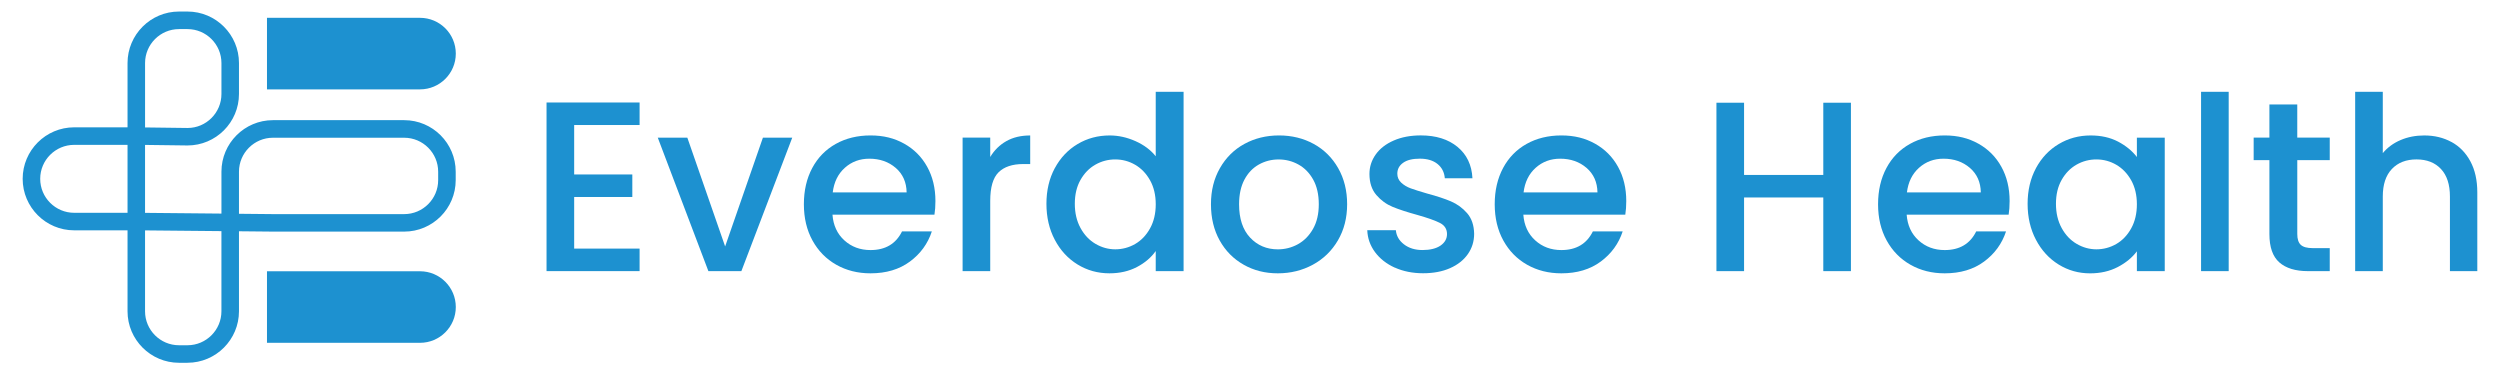
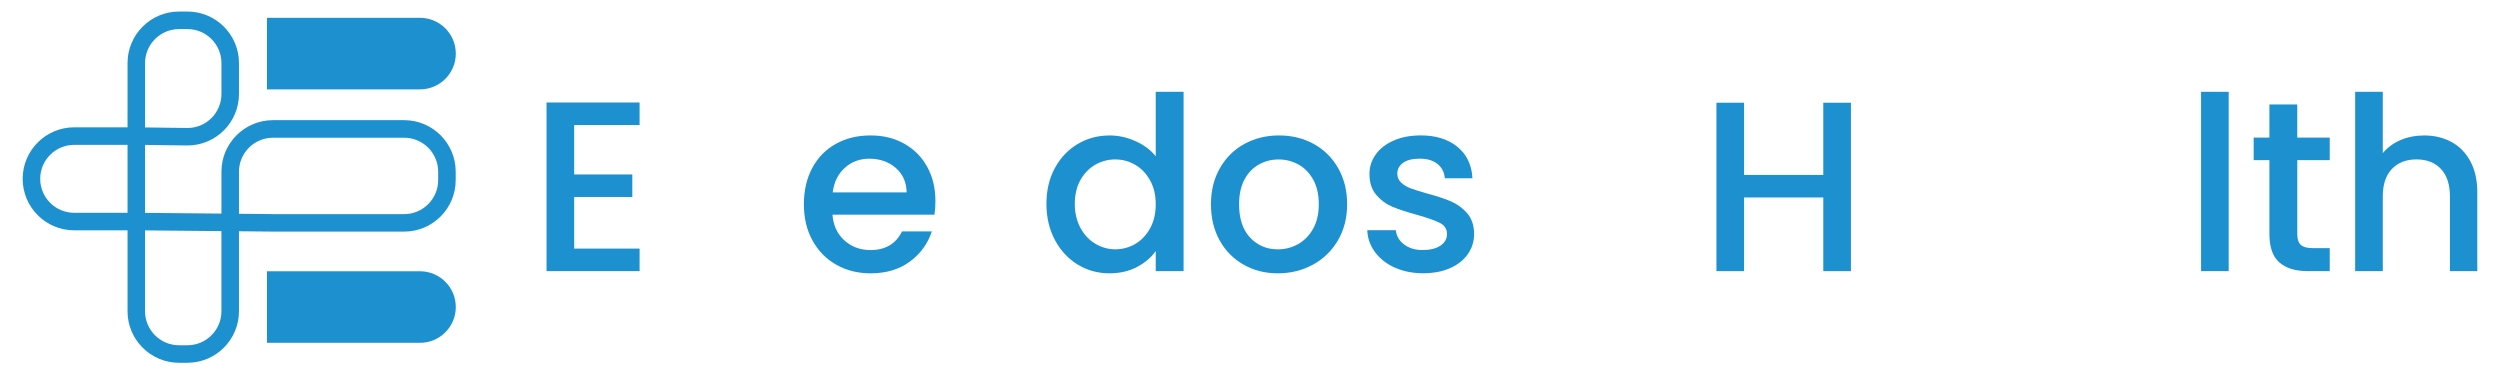
<svg xmlns="http://www.w3.org/2000/svg" id="Layer_1" data-name="Layer 1" viewBox="0 0 1190.81 178.31">
  <defs>
    <style>
      .cls-1 {
        fill: #1d91d0;
      }
    </style>
  </defs>
  <g>
    <path class="cls-1" d="M89.3,172.8h-4.02c-13.52,0-24.53-11-24.53-24.53v-38.56h-25.42c-13.52,0-24.53-11-24.53-24.53s11-24.53,24.53-24.53h25.42v-30.62c0-13.52,11-24.53,24.53-24.53h4.02c13.52,0,24.53,11,24.53,24.53v14.73c0,13.53-11,24.53-24.53,24.53l-20.21-.26v32.36l36.39.35v-19.97c0-13.52,11-24.53,24.53-24.53h62.52c13.53,0,24.53,11,24.53,24.53v4.02c0,13.52-11,24.53-24.53,24.53h-62.52l-16.18-.16v38.1c0,13.52-11,24.53-24.53,24.53ZM69.09,109.74v38.53c0,8.92,7.26,16.18,16.18,16.18h4.02c8.92,0,16.18-7.26,16.18-16.18v-38.18l-36.39-.35ZM113.83,101.83l16.22.16h62.48c8.92,0,16.18-7.26,16.18-16.18v-4.02c0-8.92-7.26-16.18-16.18-16.18h-62.52c-8.92,0-16.18,7.26-16.18,16.18v20.05ZM60.75,69h-25.42c-8.92,0-16.18,7.26-16.18,16.18s7.26,16.18,16.18,16.18h25.42v-32.37ZM69.09,60.7l20.26.26c8.87,0,16.13-7.26,16.13-16.19v-14.73c0-8.92-7.26-16.18-16.18-16.18h-4.02c-8.92,0-16.18,7.26-16.18,16.18v30.66Z" />
    <path class="cls-1" d="M127.17,8.49h72.9c9.41,0,17.04,7.64,17.04,17.04h0c0,9.41-7.64,17.04-17.04,17.04h-72.9V8.49h0Z" />
    <path class="cls-1" d="M127.17,129.21h72.9c9.41,0,17.04,7.64,17.04,17.04h0c0,9.41-7.64,17.04-17.04,17.04h-72.9v-34.08h0Z" />
  </g>
  <g>
    <path class="cls-1" d="M273.49,59.55v23.55h27.7v10.73h-27.7v24.58h31.16v10.73h-44.32V48.82h44.32v10.73h-31.16Z" />
-     <path class="cls-1" d="M345.4,117.38l18-51.82h13.97l-24.24,63.6h-15.7l-24.12-63.6h14.08l18.01,51.82Z" />
    <path class="cls-1" d="M445.12,102.26h-48.59c.38,5.08,2.27,9.16,5.66,12.23,3.38,3.08,7.54,4.62,12.47,4.62,7.08,0,12.08-2.96,15-8.89h14.2c-1.92,5.85-5.41,10.64-10.45,14.37-5.04,3.73-11.29,5.6-18.76,5.6-6.08,0-11.52-1.37-16.33-4.1-4.81-2.73-8.58-6.58-11.31-11.54-2.73-4.96-4.1-10.71-4.1-17.26s1.33-12.29,3.98-17.26c2.65-4.96,6.39-8.79,11.2-11.48,4.81-2.69,10.33-4.04,16.56-4.04s11.35,1.31,16.04,3.92c4.69,2.62,8.35,6.29,10.96,11.02,2.62,4.73,3.92,10.18,3.92,16.33,0,2.39-.16,4.54-.46,6.46ZM431.85,91.64c-.08-4.85-1.81-8.73-5.19-11.66-3.39-2.92-7.58-4.39-12.58-4.39-4.54,0-8.43,1.44-11.66,4.33-3.23,2.89-5.16,6.79-5.77,11.72h35.2Z" />
-     <path class="cls-1" d="M479.34,67.23c3.19-1.81,6.98-2.71,11.37-2.71v13.62h-3.35c-5.16,0-9.06,1.31-11.71,3.92-2.66,2.62-3.98,7.16-3.98,13.62v33.47h-13.16v-63.6h13.16v9.23c1.92-3.23,4.48-5.75,7.68-7.56Z" />
    <path class="cls-1" d="M502.43,80.1c2.65-4.92,6.27-8.75,10.85-11.48,4.58-2.73,9.67-4.1,15.29-4.1,4.16,0,8.25.91,12.29,2.71,4.04,1.81,7.25,4.21,9.64,7.21v-30.7h13.27v85.41h-13.27v-9.58c-2.16,3.08-5.14,5.62-8.95,7.62-3.81,2-8.18,3-13.1,3-5.54,0-10.6-1.4-15.18-4.21-4.58-2.81-8.2-6.73-10.85-11.77-2.66-5.04-3.98-10.75-3.98-17.14s1.33-12.04,3.98-16.97ZM547.79,85.87c-1.81-3.23-4.17-5.69-7.1-7.39-2.92-1.69-6.08-2.54-9.46-2.54s-6.54.83-9.46,2.48c-2.93,1.66-5.29,4.08-7.1,7.27-1.81,3.19-2.71,6.98-2.71,11.37s.9,8.23,2.71,11.54c1.81,3.31,4.19,5.83,7.16,7.56,2.96,1.73,6.1,2.6,9.41,2.6s6.54-.85,9.46-2.54c2.92-1.69,5.29-4.17,7.1-7.44,1.81-3.27,2.71-7.1,2.71-11.48s-.91-8.19-2.71-11.43Z" />
    <path class="cls-1" d="M592.4,126.09c-4.85-2.73-8.66-6.58-11.43-11.54-2.77-4.96-4.16-10.71-4.16-17.26s1.42-12.19,4.27-17.2c2.85-5,6.73-8.85,11.66-11.54,4.92-2.69,10.43-4.04,16.5-4.04s11.58,1.35,16.5,4.04c4.92,2.69,8.81,6.54,11.66,11.54,2.85,5,4.27,10.73,4.27,17.2s-1.46,12.2-4.39,17.2c-2.92,5-6.91,8.87-11.95,11.6-5.04,2.73-10.6,4.1-16.68,4.1s-11.43-1.37-16.27-4.1ZM618.19,116.34c2.96-1.62,5.37-4.04,7.21-7.27,1.85-3.23,2.77-7.16,2.77-11.77s-.88-8.52-2.65-11.72c-1.77-3.19-4.12-5.6-7.04-7.21-2.92-1.62-6.08-2.42-9.46-2.42s-6.52.81-9.41,2.42c-2.89,1.62-5.18,4.02-6.87,7.21-1.69,3.19-2.54,7.1-2.54,11.72,0,6.85,1.75,12.14,5.25,15.87,3.5,3.73,7.91,5.6,13.22,5.6,3.38,0,6.56-.81,9.52-2.42Z" />
    <path class="cls-1" d="M664.36,127.48c-3.96-1.81-7.1-4.27-9.41-7.39s-3.54-6.6-3.69-10.45h13.62c.23,2.69,1.52,4.94,3.87,6.75,2.35,1.81,5.29,2.71,8.83,2.71s6.56-.71,8.6-2.14c2.04-1.42,3.06-3.25,3.06-5.48,0-2.38-1.14-4.16-3.41-5.31-2.27-1.15-5.87-2.42-10.79-3.81-4.77-1.31-8.66-2.58-11.66-3.81-3-1.23-5.6-3.12-7.79-5.66-2.19-2.54-3.29-5.89-3.29-10.04,0-3.38,1-6.48,3-9.29,2-2.81,4.87-5.02,8.6-6.64,3.73-1.62,8.02-2.42,12.87-2.42,7.23,0,13.06,1.83,17.49,5.48,4.42,3.66,6.79,8.64,7.1,14.95h-13.16c-.23-2.85-1.38-5.12-3.46-6.81-2.08-1.69-4.89-2.54-8.43-2.54s-6.12.65-7.96,1.96c-1.85,1.31-2.77,3.04-2.77,5.19,0,1.69.62,3.12,1.85,4.27,1.23,1.15,2.73,2.06,4.5,2.71,1.77.65,4.39,1.48,7.85,2.48,4.62,1.23,8.41,2.48,11.37,3.75,2.96,1.27,5.52,3.14,7.67,5.6,2.15,2.46,3.27,5.73,3.35,9.81,0,3.62-1,6.85-3,9.7-2,2.85-4.83,5.08-8.48,6.69-3.66,1.62-7.95,2.42-12.87,2.42s-9.48-.91-13.45-2.71Z" />
-     <path class="cls-1" d="M774.19,102.26h-48.59c.38,5.08,2.27,9.16,5.66,12.23,3.38,3.08,7.54,4.62,12.46,4.62,7.08,0,12.08-2.96,15-8.89h14.2c-1.92,5.85-5.41,10.64-10.45,14.37-5.04,3.73-11.29,5.6-18.76,5.6-6.08,0-11.52-1.37-16.33-4.1-4.81-2.73-8.58-6.58-11.31-11.54-2.73-4.96-4.1-10.71-4.1-17.26s1.33-12.29,3.98-17.26c2.66-4.96,6.39-8.79,11.2-11.48,4.81-2.69,10.33-4.04,16.56-4.04s11.35,1.31,16.04,3.92c4.69,2.62,8.35,6.29,10.96,11.02,2.62,4.73,3.92,10.18,3.92,16.33,0,2.39-.16,4.54-.46,6.46ZM760.91,91.64c-.08-4.85-1.81-8.73-5.19-11.66-3.39-2.92-7.58-4.39-12.58-4.39-4.54,0-8.43,1.44-11.66,4.33-3.23,2.89-5.16,6.79-5.77,11.72h35.2Z" />
    <path class="cls-1" d="M881.64,48.93v80.22h-13.16v-35.09h-37.74v35.09h-13.16V48.93h13.16v34.4h37.74v-34.4h13.16Z" />
-     <path class="cls-1" d="M956.78,102.26h-48.59c.38,5.08,2.27,9.16,5.66,12.23,3.38,3.08,7.54,4.62,12.47,4.62,7.08,0,12.08-2.96,15-8.89h14.2c-1.92,5.85-5.41,10.64-10.45,14.37-5.04,3.73-11.29,5.6-18.76,5.6-6.08,0-11.52-1.37-16.33-4.1-4.81-2.73-8.58-6.58-11.31-11.54-2.73-4.96-4.1-10.71-4.1-17.26s1.33-12.29,3.98-17.26c2.65-4.96,6.39-8.79,11.2-11.48,4.81-2.69,10.33-4.04,16.56-4.04s11.35,1.31,16.04,3.92c4.69,2.62,8.35,6.29,10.96,11.02,2.62,4.73,3.92,10.18,3.92,16.33,0,2.39-.16,4.54-.46,6.46ZM943.51,91.64c-.08-4.85-1.81-8.73-5.19-11.66-3.39-2.92-7.58-4.39-12.58-4.39-4.54,0-8.43,1.44-11.66,4.33-3.23,2.89-5.16,6.79-5.77,11.72h35.2Z" />
-     <path class="cls-1" d="M969.77,80.1c2.65-4.92,6.27-8.75,10.85-11.48,4.58-2.73,9.64-4.1,15.18-4.1,5,0,9.37.98,13.1,2.94,3.73,1.96,6.71,4.41,8.95,7.33v-9.23h13.27v63.6h-13.27v-9.46c-2.23,3-5.27,5.5-9.12,7.5-3.85,2-8.23,3-13.16,3-5.46,0-10.46-1.4-15-4.21-4.54-2.81-8.14-6.73-10.79-11.77-2.66-5.04-3.98-10.75-3.98-17.14s1.33-12.04,3.98-16.97ZM1015.13,85.87c-1.81-3.23-4.18-5.69-7.1-7.39-2.93-1.69-6.08-2.54-9.46-2.54s-6.54.83-9.46,2.48c-2.93,1.66-5.29,4.08-7.1,7.27-1.81,3.19-2.71,6.98-2.71,11.37s.9,8.23,2.71,11.54c1.81,3.31,4.19,5.83,7.16,7.56,2.96,1.73,6.1,2.6,9.41,2.6s6.54-.85,9.46-2.54c2.92-1.69,5.29-4.17,7.1-7.44,1.81-3.27,2.71-7.1,2.71-11.48s-.91-8.19-2.71-11.43Z" />
    <path class="cls-1" d="M1061.58,43.74v85.41h-13.16V43.74h13.16Z" />
    <path class="cls-1" d="M1094.25,76.29v35.2c0,2.39.56,4.1,1.67,5.14,1.12,1.04,3.02,1.56,5.71,1.56h8.08v10.96h-10.39c-5.93,0-10.47-1.39-13.62-4.16-3.16-2.77-4.73-7.27-4.73-13.5v-35.2h-7.5v-10.73h7.5v-15.81h13.27v15.81h15.47v10.73h-15.47Z" />
    <path class="cls-1" d="M1167.71,67.63c3.81,2.08,6.81,5.16,9,9.23,2.19,4.08,3.29,9,3.29,14.77v37.51h-13.04v-35.55c0-5.69-1.42-10.06-4.27-13.1-2.85-3.04-6.73-4.56-11.66-4.56s-8.83,1.52-11.72,4.56c-2.89,3.04-4.33,7.41-4.33,13.1v35.55h-13.16V43.74h13.16v29.2c2.23-2.69,5.06-4.77,8.48-6.23,3.42-1.46,7.17-2.19,11.25-2.19,4.85,0,9.18,1.04,12.98,3.12Z" />
  </g>
</svg>